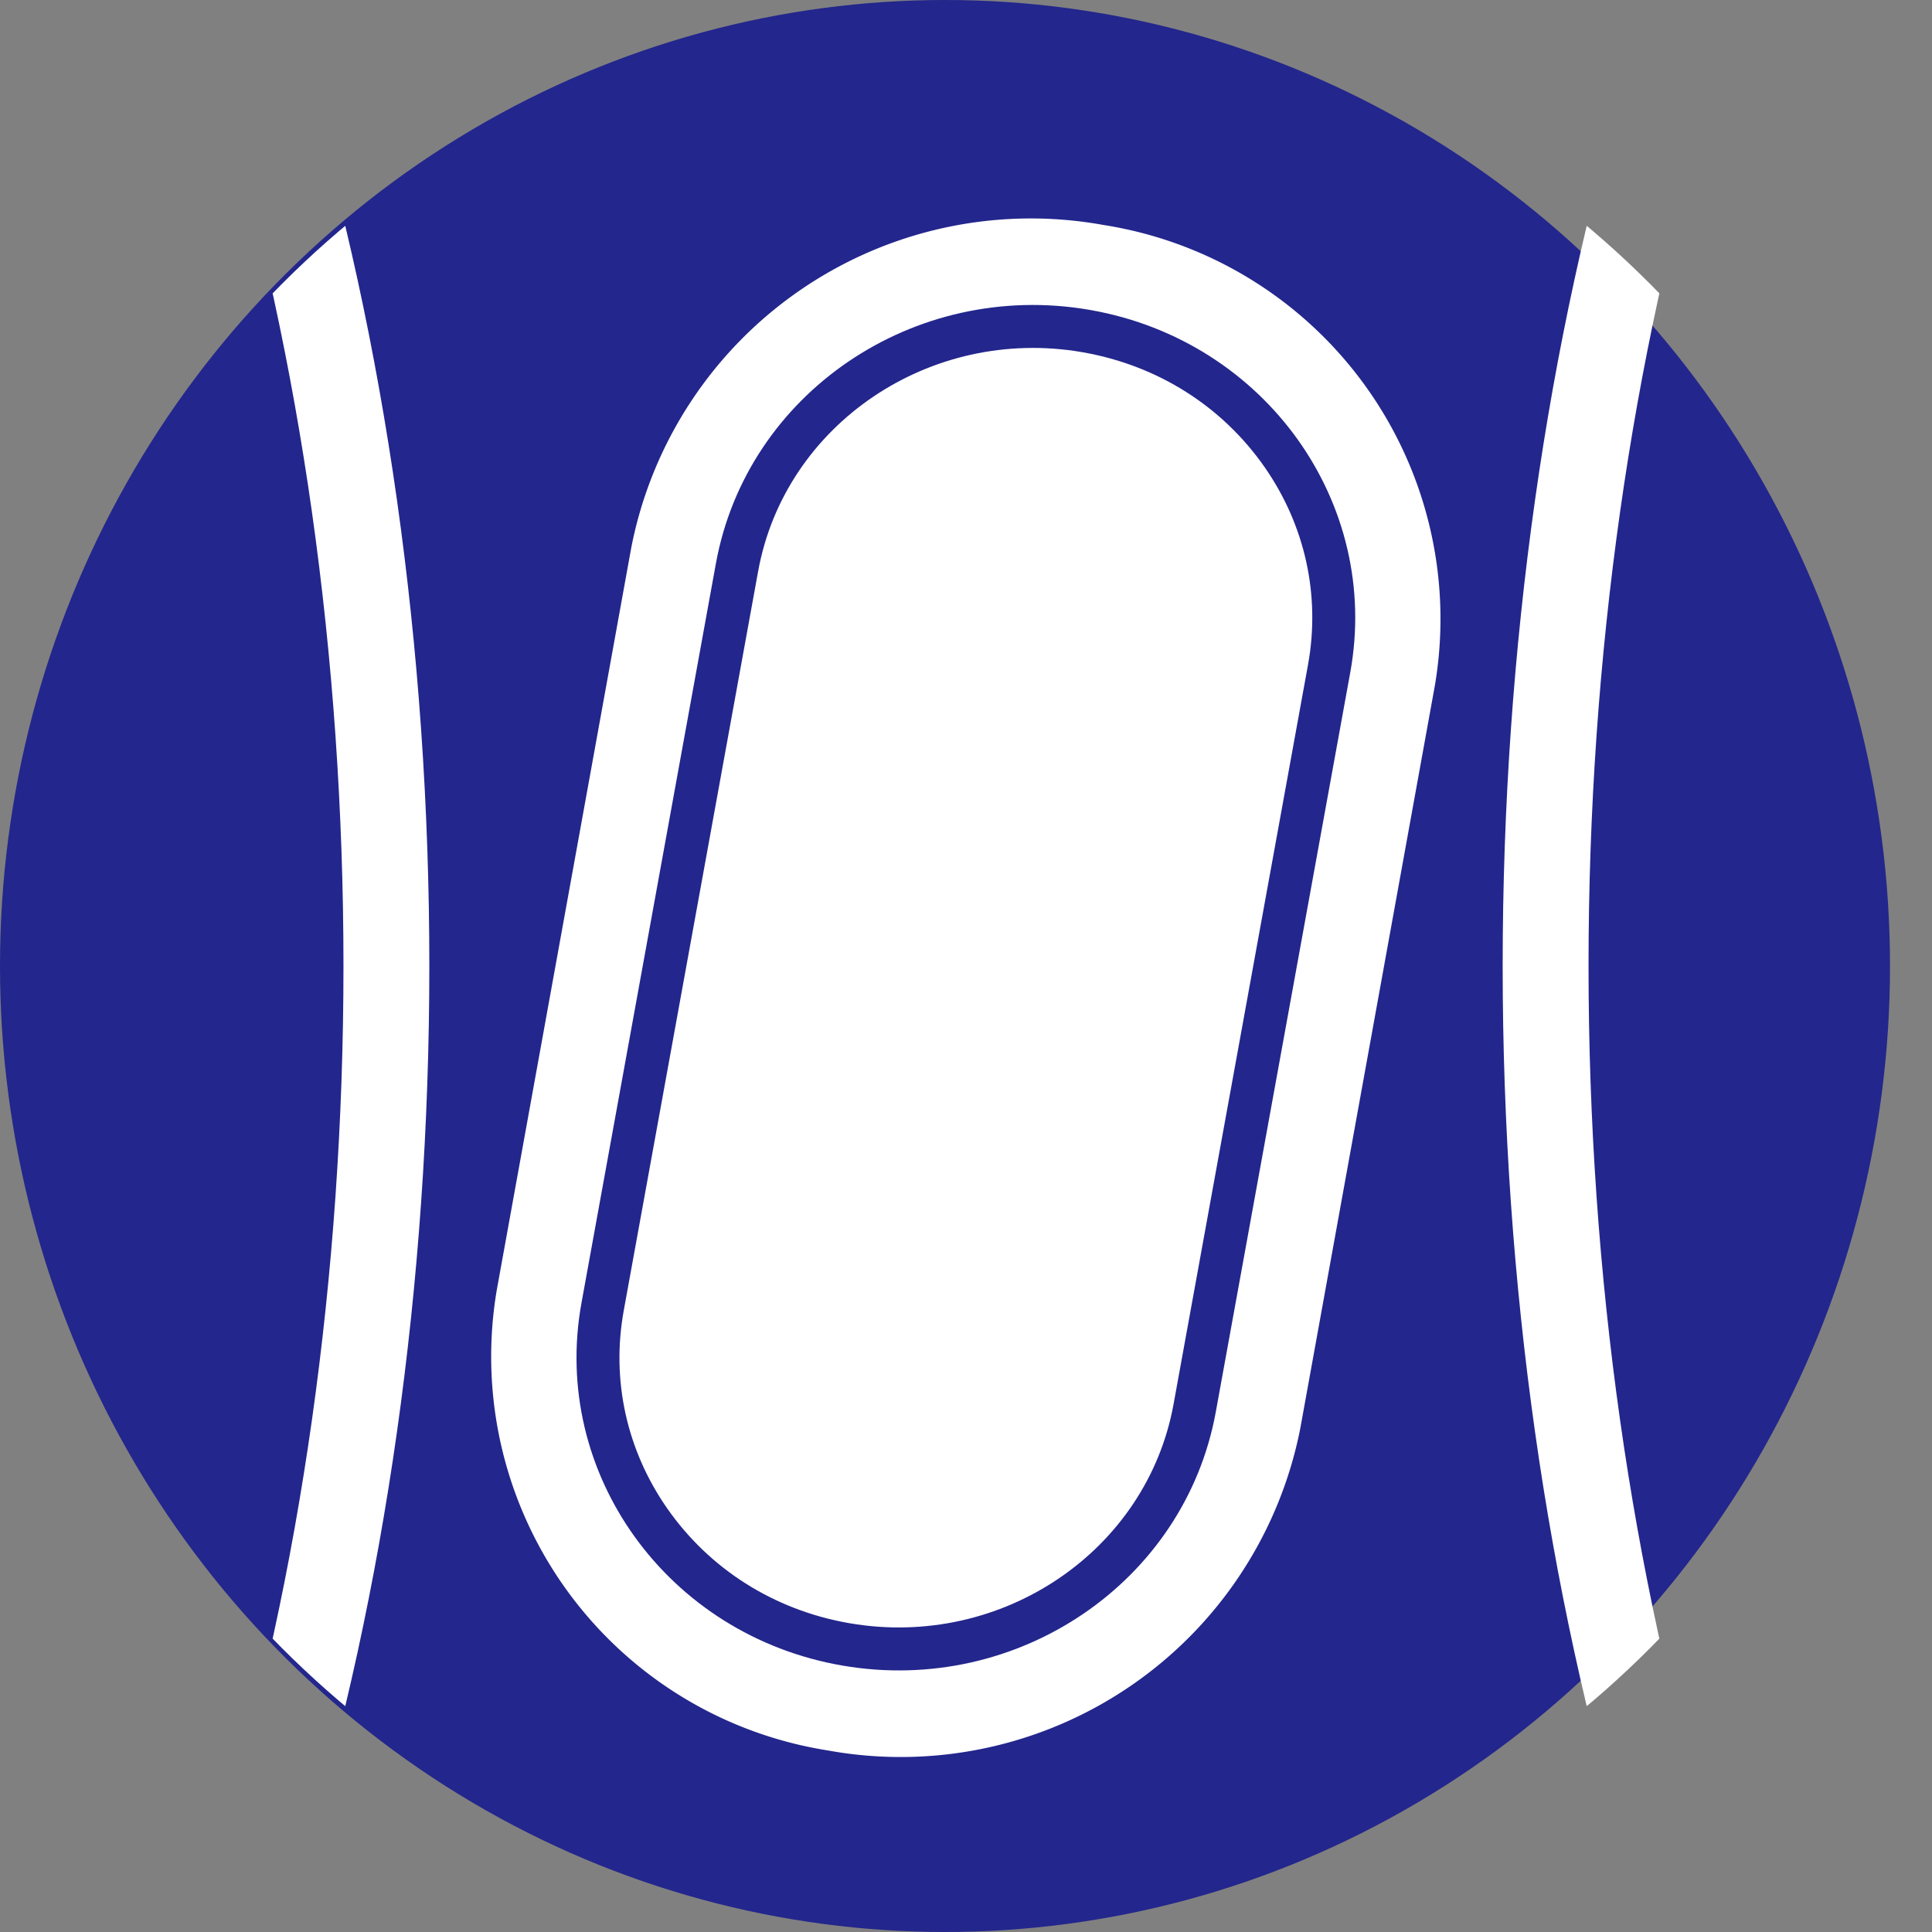
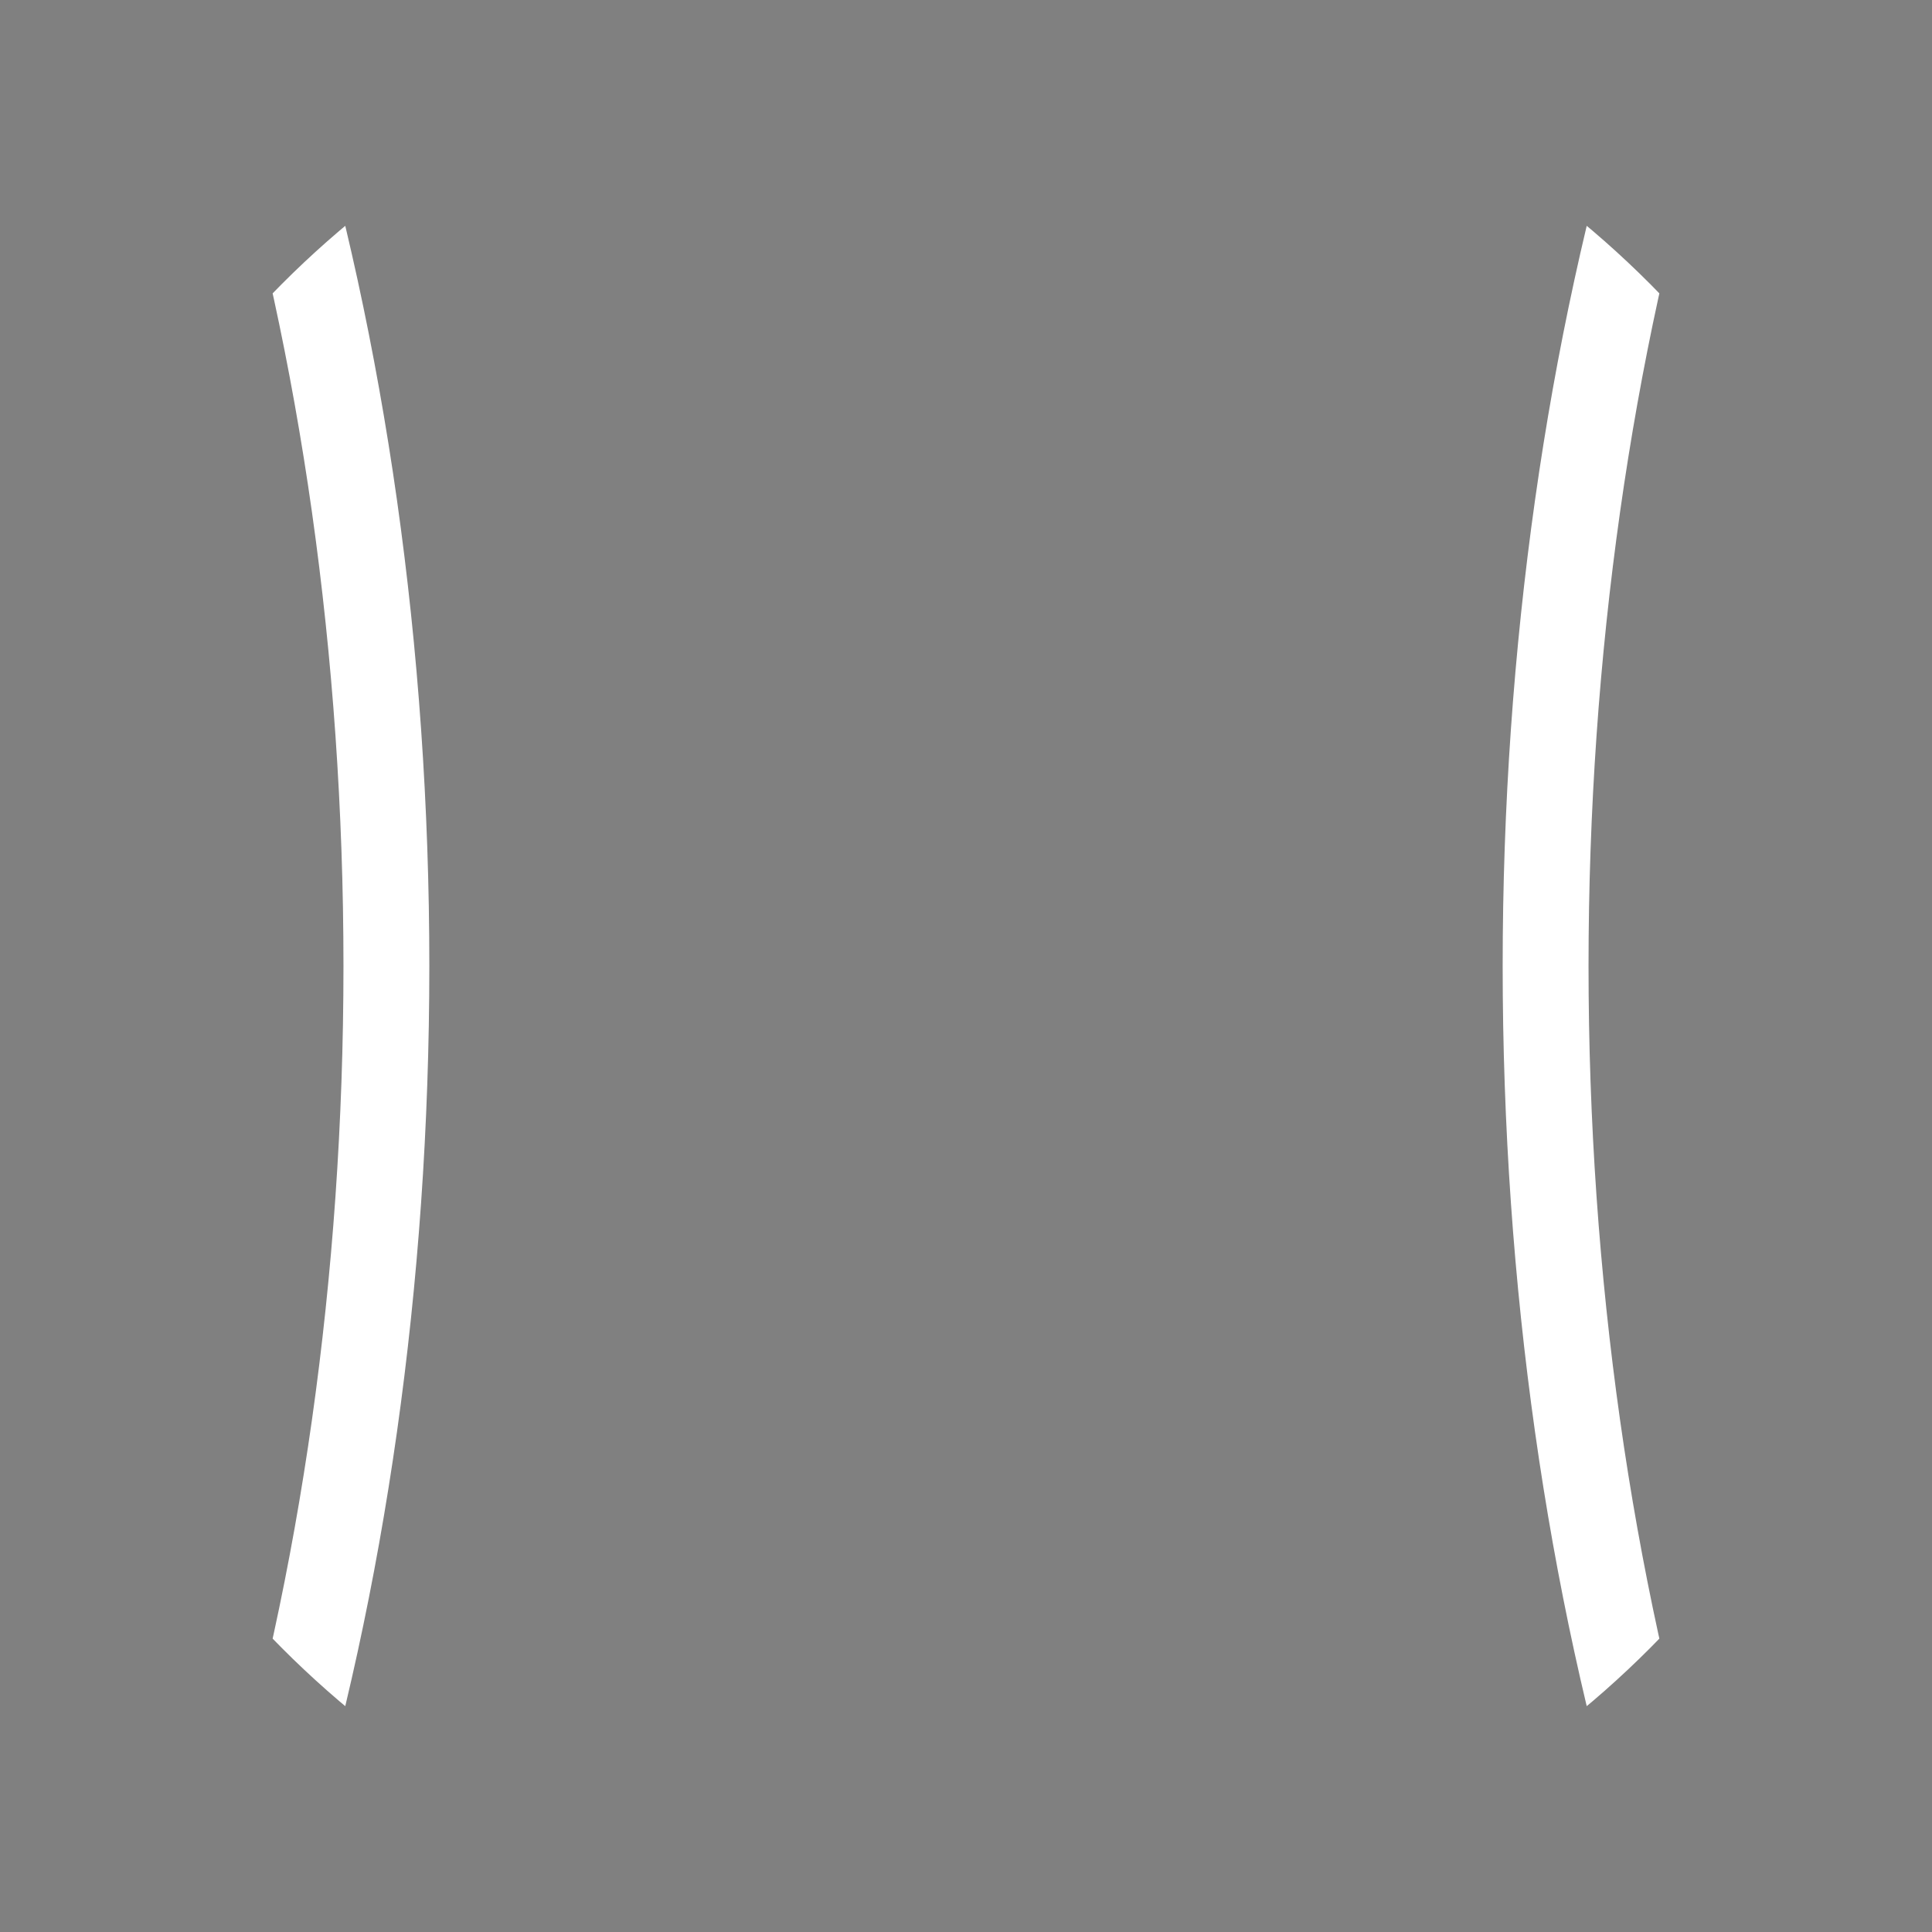
<svg xmlns="http://www.w3.org/2000/svg" id="グループ_5723" data-name="グループ 5723" width="45" height="45" viewBox="0 0 45 45">
  <rect x="0" y="0" width="45" height="45" fill="#808080" stroke="none" />
  <defs>
    <clipPath id="clip-path">
      <circle id="楕円形_72" data-name="楕円形 72" cx="22.5" cy="22.5" r="22.5" fill="#23268c" />
    </clipPath>
  </defs>
-   <ellipse id="楕円形_49" data-name="楕円形 49" cx="22.011" cy="22.5" rx="22.011" ry="22.5" fill="#23268c" />
-   <path id="パス_381" data-name="パス 381" d="M9.493-.041a9.284,9.284,0,0,1,9.452,9.227l-.077,17.561a9.482,9.482,0,0,1-9.534,9.309A9.284,9.284,0,0,1-.118,26.829L-.041,9.268A9.482,9.482,0,0,1,9.493-.041Z" transform="matrix(0.985, 0.174, -0.174, 0.985, 16.357, 3.631)" fill="#fff" />
  <g id="マスクグループ_118" data-name="マスクグループ 118" clip-path="url(#clip-path)">
    <g id="楕円形_70" data-name="楕円形 70" transform="translate(-35 -19.565)" fill="none" stroke="#fff" stroke-width="2">
-       <ellipse cx="22.5" cy="42.065" rx="22.5" ry="42.065" stroke="none" />
      <ellipse cx="22.5" cy="42.065" rx="21.5" ry="41.065" fill="none" />
    </g>
    <g id="楕円形_71" data-name="楕円形 71" transform="translate(35 -19.565)" fill="none" stroke="#fff" stroke-width="2">
      <ellipse cx="22.5" cy="42.065" rx="22.5" ry="42.065" stroke="none" />
      <ellipse cx="22.5" cy="42.065" rx="21.5" ry="41.065" fill="none" />
    </g>
  </g>
  <g id="パス_382" data-name="パス 382" transform="matrix(0.985, 0.174, -0.174, 0.985, 17.98, 5.948)" fill="#fff">
-     <path d="M 7.294 31.552 C 5.396 31.552 3.628 30.825 2.315 29.506 C 1.056 28.24 0.367 26.568 0.376 24.798 L 0.463 7.295 C 0.482 3.547 3.637 0.482 7.496 0.463 L 7.532 0.463 C 9.43 0.463 11.199 1.19 12.511 2.509 C 13.771 3.775 14.459 5.447 14.451 7.217 L 14.363 24.72 C 14.344 28.468 11.189 31.533 7.33 31.552 L 7.294 31.552 Z" stroke="none" />
-     <path d="M 7.532 0.963 L 7.498 0.963 C 3.912 0.981 0.981 3.823 0.963 7.298 L 0.876 24.8 C 0.868 26.437 1.505 27.982 2.669 29.153 C 3.888 30.377 5.53 31.052 7.294 31.052 L 7.328 31.052 C 10.914 31.034 13.845 28.193 13.863 24.717 L 13.951 7.215 C 13.959 5.579 13.322 4.033 12.157 2.862 C 10.939 1.638 9.296 0.963 7.532 0.963 M 7.532 -0.037 C 11.653 -0.037 14.971 3.204 14.951 7.22 L 14.863 24.722 C 14.843 28.75 11.471 32.032 7.333 32.052 C 3.194 32.072 -0.144 28.823 -0.124 24.795 L -0.037 7.293 C -0.016 3.265 3.355 -0.016 7.494 -0.037 C 7.506 -0.037 7.519 -0.037 7.532 -0.037 Z" stroke="none" fill="#23268c" />
-   </g>
+     </g>
</svg>